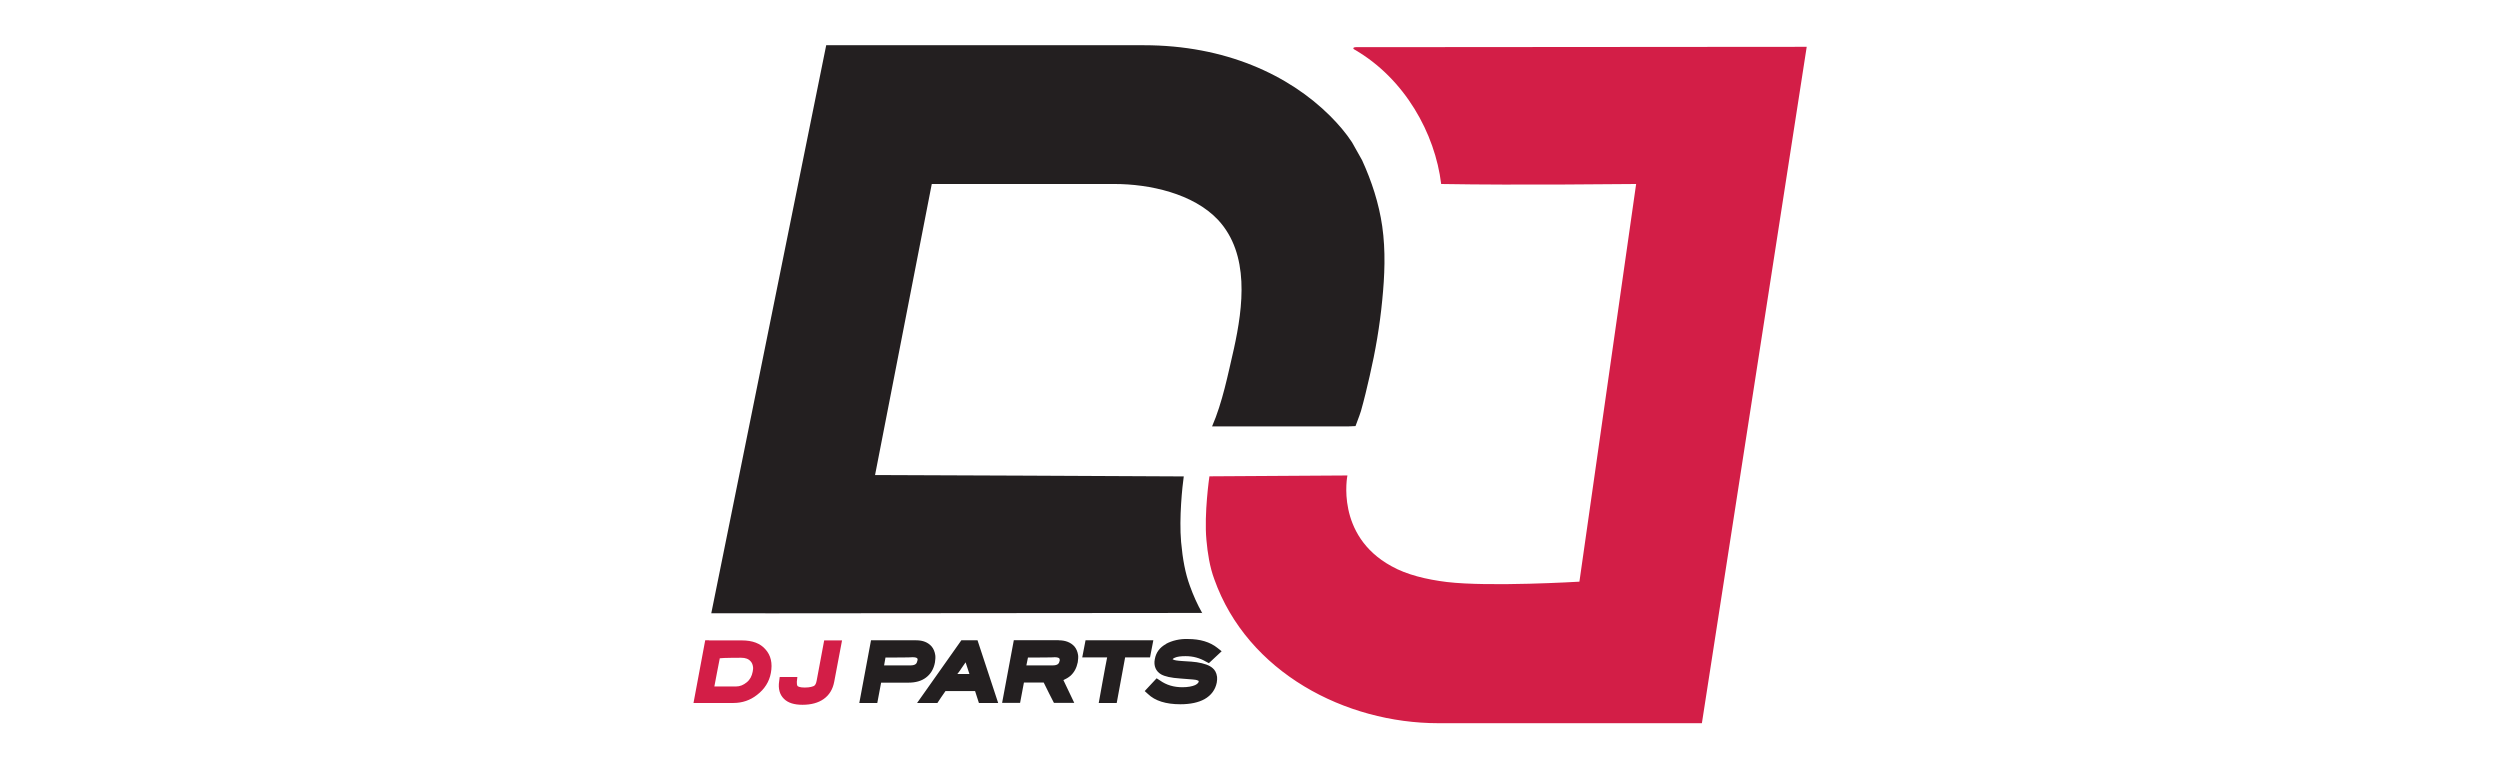
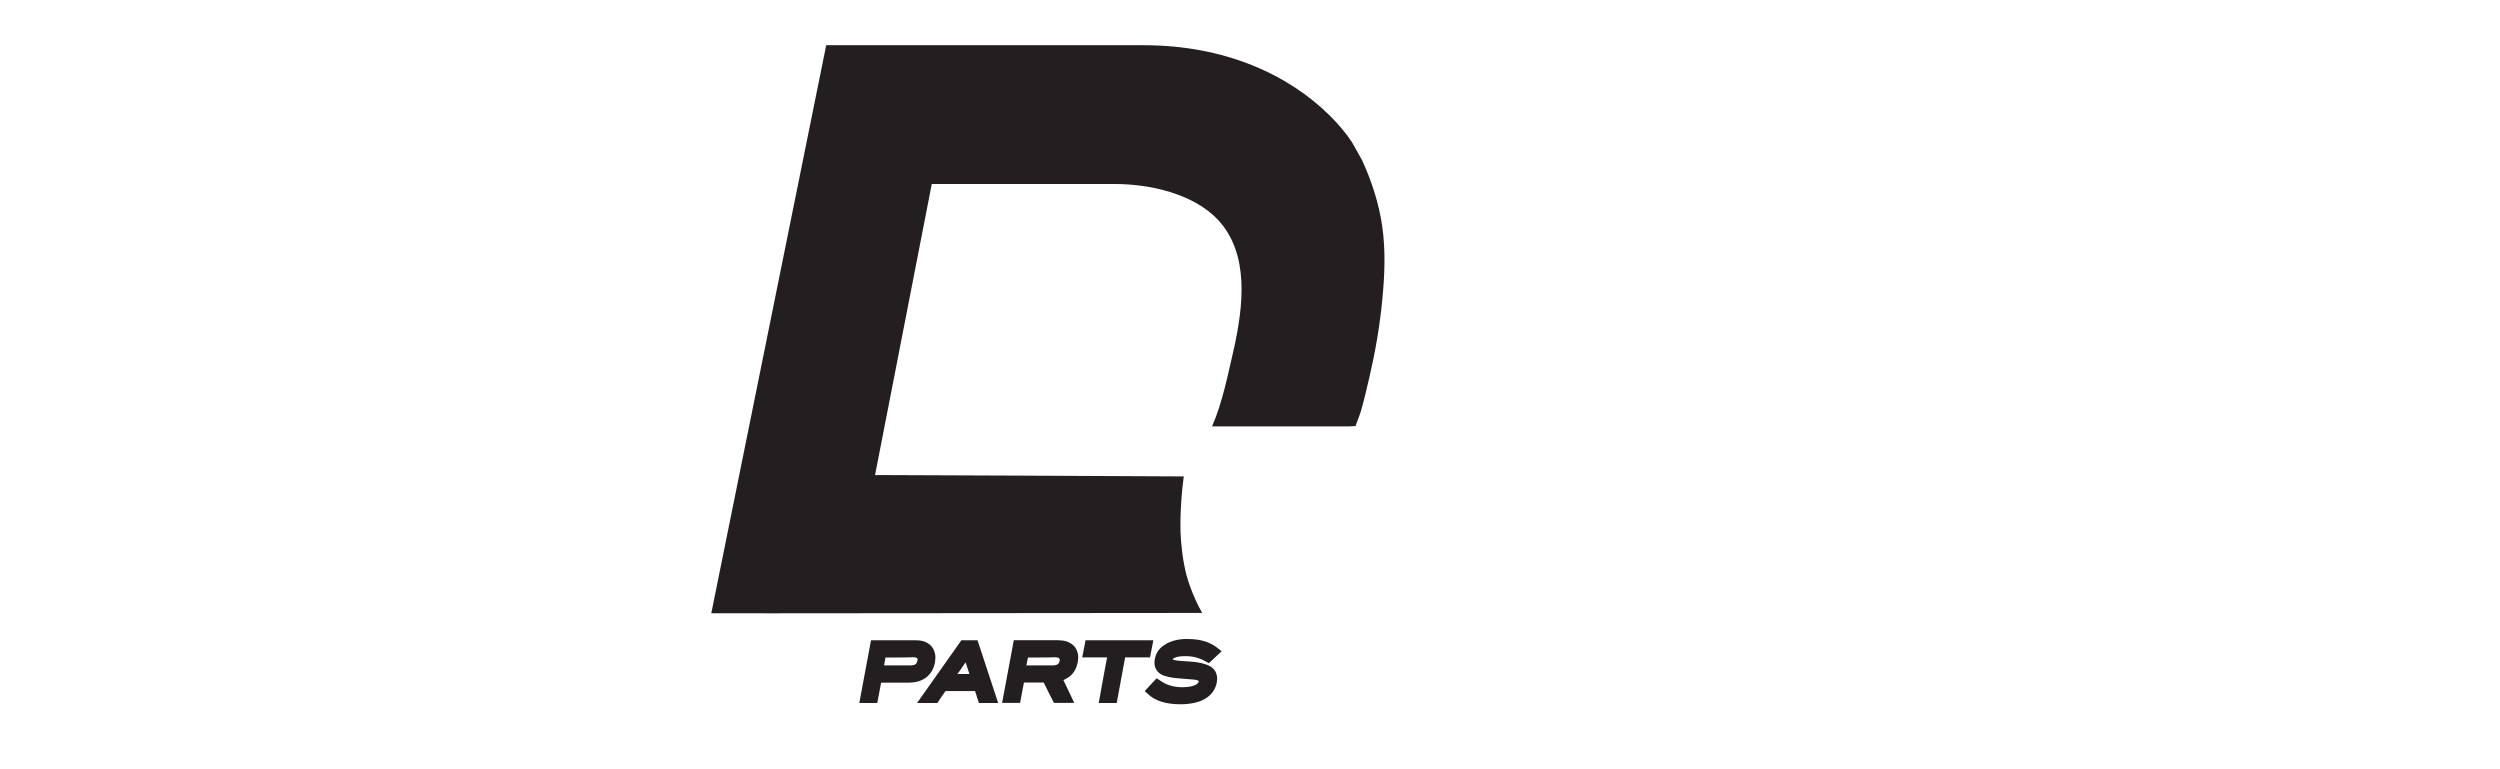
<svg xmlns="http://www.w3.org/2000/svg" id="Layer_1" data-name="Layer 1" viewBox="0 0 234.93 72.22">
  <defs>
    <style>      .cls-1 {        fill: #231f20;      }      .cls-2 {        fill: #d31e47;      }    </style>
  </defs>
-   <path class="cls-2" d="M113.65,44.77s-.51,3.49-.28,5.97c.11,1.24.31,2.53.74,3.69,3.12,8.78,12.35,13.53,21.05,13.53h24.77l9.85-63.56s-31.38.03-39.47.03h-2.9c-.23,0-.33.13-.12.23,4.72,2.73,7.57,7.88,8.14,12.63,7.51.13,17.02,0,18.32,0l-5.33,37.37s-8.47.51-12.47.03c-1.86-.23-3.75-.67-5.2-1.49-5.29-2.9-4.13-8.52-4.13-8.52l-12.94.08h0ZM66.63,60.17h-.36l-1.1,5.89h3.75c.82,0,1.58-.25,2.22-.76.71-.54,1.15-1.24,1.3-2.06.17-.92,0-1.66-.51-2.22-.48-.56-1.22-.84-2.22-.84h-3.09.01ZM69.64,61.81c.43,0,.71.11.92.36.11.13.17.28.2.48.03.15,0,.31-.03.48-.08.41-.25.74-.56.99-.31.25-.62.39-1.02.39h-2.02c.08-.39.45-2.4.51-2.65.25-.05,1.99-.05,1.99-.05ZM79.13,60.17l-.74,3.91c-.13.68-.45,1.23-.99,1.61-.51.36-1.18.54-1.99.54-.76,0-1.35-.17-1.74-.56-.4-.39-.56-.95-.45-1.66l.05-.39h1.66l-.05.45c0,.15,0,.33.08.41.05.03.2.13.66.13.54,0,.76-.11.87-.15.13-.08.2-.23.25-.48l.71-3.8h1.69Z" />
  <path class="cls-1" d="M112.99,57.6h-1.38c-8.08,0-44.77.05-44.77.03l10.8-53.38h29.85c7.63,0,13.62,2.78,17.5,6.64.79.79,1.49,1.61,2.06,2.48l.95,1.69c.9,1.97,1.58,4.05,1.89,6.2.33,2.3.23,4.67,0,6.96-.23,2.4-.64,4.78-1.18,7.12-.25,1.1-.51,2.19-.82,3.29-.05.2-.17.48-.51,1.41l-.7.03h-12.78c.98-2.25,1.5-4.92,2.05-7.29.87-3.96,1.5-8.9-1.49-12.12-2.33-2.48-6.45-3.37-9.73-3.37h-17.17l-5.33,27.35c2.78,0,25.3.11,29.01.13-.13.9-.45,3.88-.25,6.16.15,1.66.4,2.96.82,4.11.33.92.71,1.77,1.18,2.6M86.1,60.17c.64,0,1.1.2,1.43.56.2.23.31.51.36.84.03.2,0,.44-.03.67-.11.62-.4,1.1-.84,1.43-.43.33-.99.48-1.66.48h-2.56c-.05.25-.36,1.91-.36,1.91h-1.69l1.1-5.89h4.24ZM83.21,61.79c-.03.17-.11.59-.13.74h2.45c.54,0,.62-.2.67-.41.03-.08.03-.13.03-.17,0-.03-.03-.05-.03-.08-.03-.03-.11-.11-.43-.11-.05.03-2.3.03-2.56.03M91.86,60.17l1.94,5.89h-1.81s-.28-.87-.36-1.12h-2.78c-.11.13-.76,1.12-.76,1.12h-1.91l4.16-5.89h1.53ZM89.98,63.34h1.12c-.08-.25-.28-.84-.36-1.1-.17.25-.39.56-.39.56,0,0-.17.28-.39.54M99.49,60.17c.64,0,1.12.2,1.46.56.2.23.31.51.36.82.03.2,0,.43-.03.68-.11.54-.33.95-.68,1.27-.2.17-.44.31-.67.41.15.33,1.02,2.14,1.02,2.14h-1.91s-.87-1.69-.96-1.91h-1.86c-.05.25-.36,1.91-.36,1.91h-1.69l1.1-5.89h4.23ZM96.6,61.79c-.03.17-.11.59-.15.74h2.45c.54,0,.62-.2.67-.41.03-.08.03-.13,0-.17,0-.03,0-.05-.03-.08-.03-.03-.11-.11-.45-.11.03.03-2.19.03-2.48.03M108.11,60.17h-6.1l-.31,1.61h2.34c-.11.48-.79,4.28-.79,4.28h1.69s.74-4,.79-4.28h2.34l.31-1.61h-.28.01ZM109.59,60.51c-.62.33-.96.82-1.07,1.43-.13.64.11,1.15.59,1.43.36.2.92.33,1.81.39,1.18.08,1.47.12,1.55.15.15.05.17.08.17.08v.08s-.03.17-.33.31c-.28.12-.68.2-1.2.2-.79,0-1.5-.2-2.11-.64l-.31-.2-1.12,1.2.31.28c.66.64,1.69.96,3.04.96.95,0,1.71-.17,2.27-.48.64-.36,1.02-.9,1.15-1.55.03-.2.05-.39.03-.54-.05-.41-.23-.67-.41-.82-.31-.28-.82-.45-1.5-.56-.23-.03-.68-.08-1.35-.11-.51-.03-.74-.08-.84-.13-.03-.03-.05-.03-.08-.03.03-.08.15-.12.2-.15.23-.11.59-.15,1.02-.15.7,0,1.32.17,1.91.51l.28.15,1.2-1.12-.39-.31c-.7-.56-1.63-.84-2.78-.84-.76-.03-1.49.15-2.05.45" />
</svg>